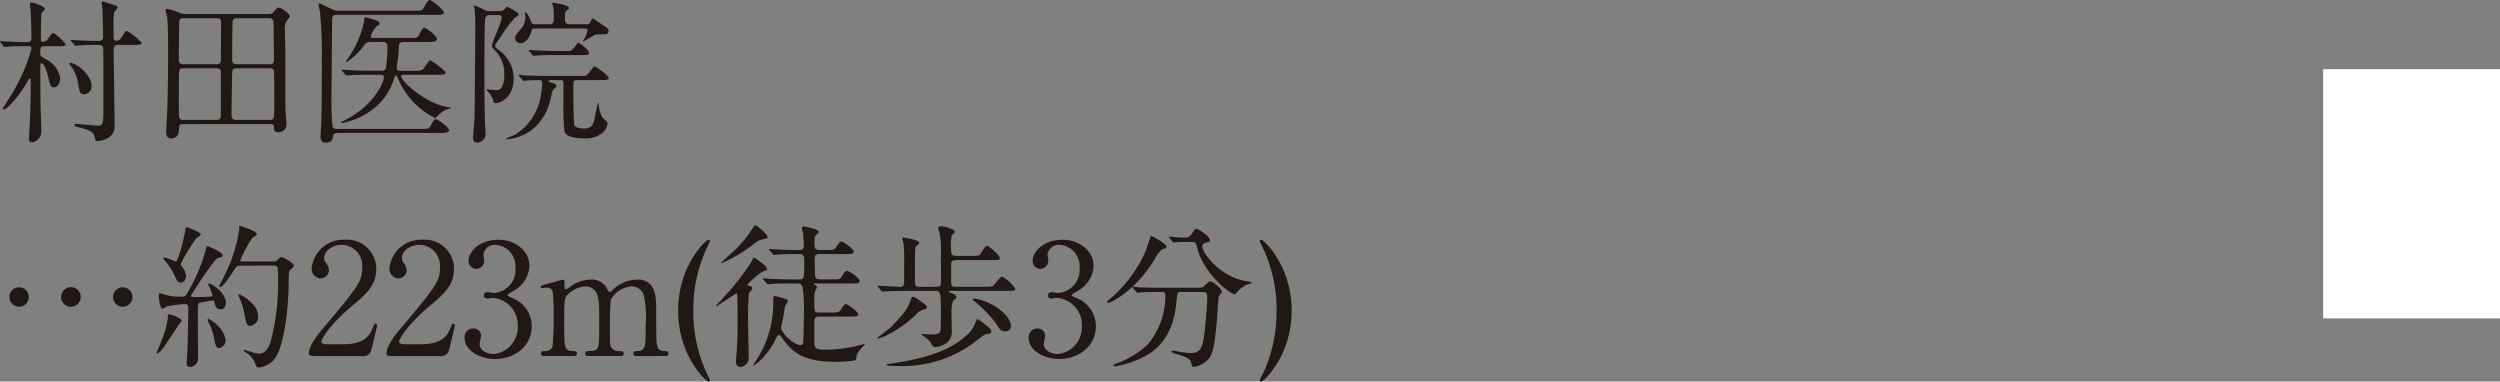
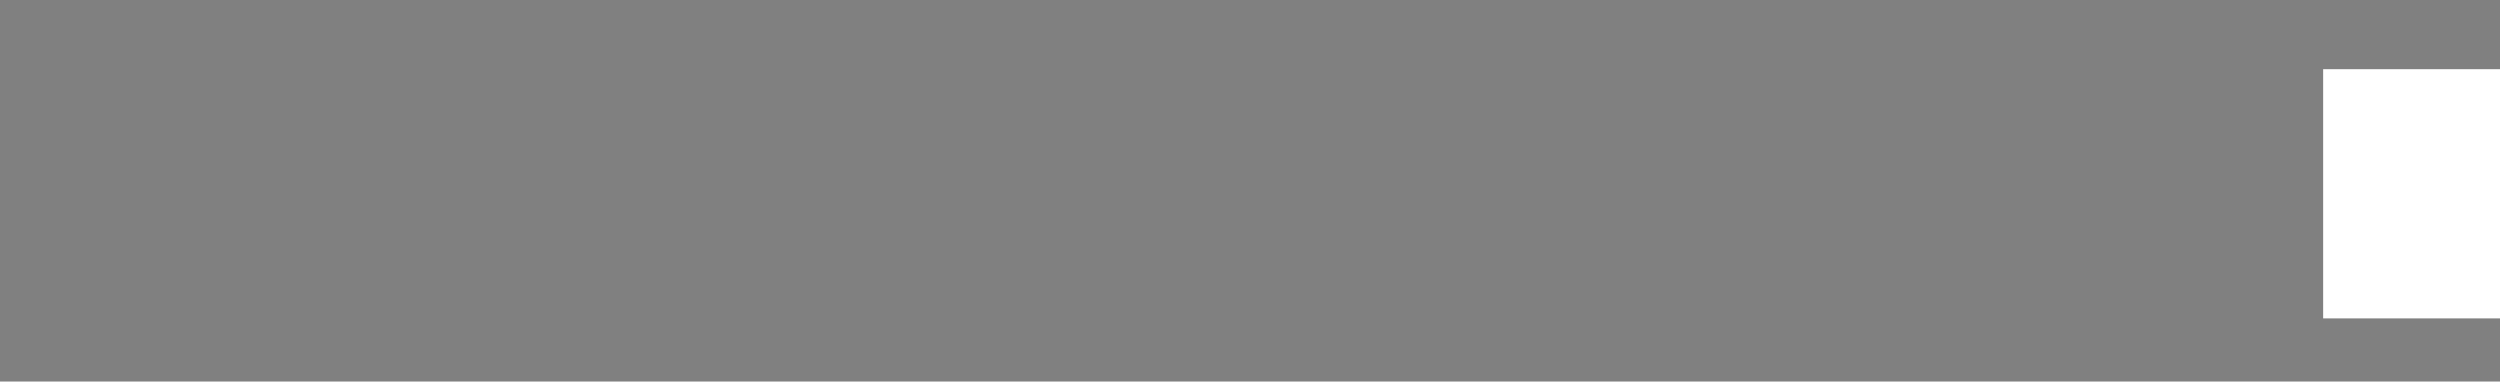
<svg xmlns="http://www.w3.org/2000/svg" id="spot_tit_12" width="311" height="47.464" viewBox="0 0 311 47.464">
  <rect x="0" y="0" width="311" height="47.464" fill="#808080" stroke="none" />
  <defs>
    <clipPath id="clip-path">
-       <rect id="長方形_12" data-name="長方形 12" width="160.676" height="47.464" fill="none" />
-     </clipPath>
+       </clipPath>
  </defs>
  <g id="グループ_24" data-name="グループ 24" transform="translate(0 0)">
    <g id="グループ_23" data-name="グループ 23" transform="translate(0 0)" clip-path="url(#clip-path)">
-       <path id="パス_239" data-name="パス 239" d="M.077,5.269C.018,5.172,0,5.172,0,5.133c0-.019.039-.039.077-.039.1,0,.561.058.638.058.116,0,1.606.077,2.263.077.754,0,.929,0,.929-.619,0-.659-.039-2.186-.077-2.9,0-.193-.1-1.007-.1-1.18,0-.156.02-.233.194-.233C4.2.3,5.59.8,5.59,1.109c0,.1-.386.425-.425.522-.077.29-.077,2.767-.077,3.25,0,.213.058.309.271.309a.89.89,0,0,0,.678-.464c.425-.581.482-.638.619-.638A6.177,6.177,0,0,1,8.164,5.481c0,.251-.29.251-.909.251H5.611c-.6,0-.6.116-.6.832,0,.367.077.445.58.735a3.21,3.21,0,0,1,1.9,2.438c0,.522-.309,1.122-.812,1.122-.367,0-.406-.155-.716-1.431-.194-.754-.483-1.567-.813-1.567-.116,0-.135.155-.135.522,0,.077.019,3.54.019,3.985,0,.638.1,3.424.1,3.985a1.32,1.32,0,0,1-1.16,1.334c-.369,0-.369-.271-.369-.445,0-.271.117-2.148.135-2.554.04-.851.078-3.094.078-3.966,0-.135-.019-.7,0-.812,0-.039,0-.155-.1-.155-.077,0-.117.039-.348.464C2.437,11.866.91,13.606.445,13.606c-.039,0-.116-.019-.116-.1,0-.019.735-1.18.87-1.392A21.9,21.9,0,0,0,3.908,6.081c0-.348-.155-.348-.425-.348-.793,0-1.644,0-2.361.039-.058.019-.5.058-.522.058-.077,0-.116-.039-.174-.116Zm11.317,5.378a.981.981,0,0,1-.948,1.065c-.464,0-.542-.271-.7-1.123A4.781,4.781,0,0,0,8.8,8.171c-.1-.135-.174-.213-.174-.271,0-.078.077-.136.194-.1,1.179.309,2.572,1.76,2.572,2.843m3.328-5.068c-.542,0-.58.29-.58.658,0,1.218.115,8.009.115,9.518,0,1.528-1.8,1.779-2.108,1.779-.213,0-.27-.039-.348-.425-.135-.793-.754-.948-1.992-1.276-.465-.116-.523-.135-.523-.29,0-.116.1-.136.193-.136.407,0,2.265.214,2.651.214.639,0,.735,0,.735-2.09,0-.367,0-7.158-.018-7.467-.039-.483-.233-.483-1.026-.483-.716,0-1.567.019-1.993.058-.076,0-.348.039-.424.039-.059,0-.1-.039-.156-.116L8.86,5.114c-.076-.1-.076-.1-.076-.135S8.8,4.94,8.86,4.94c.1,0,.6.058.7.058.135,0,1.742.077,2.362.077s.908,0,.908-.561c0-.523-.077-2.805-.077-3.269,0-.135-.115-.755-.115-.891A.161.161,0,0,1,12.807.18c.115,0,1.083.349,1.3.406.387.1.5.194.5.349,0,.116-.367.5-.406.6a8.644,8.644,0,0,0-.078,1.45c0,.251,0,1.645.02,1.761.019.193.1.309.309.309a.765.765,0,0,0,.6-.309c.522-.833.581-.91.735-.91a7.6,7.6,0,0,1,1.838,1.471c0,.271-.387.271-1.026.271Z" transform="translate(0 0.014)" fill="#211815" />
-       <path id="パス_240" data-name="パス 240" d="M21.356,15.372c-.232,0-.483,0-.5.425-.02.5-.039,1.355-1.007,1.355-.561,0-.6-.465-.6-.929,0-.271.077-1.528.1-1.818.1-2.244.135-5.3.135-7.719,0-1.025,0-3.83-.116-4.585-.019-.135-.193-.755-.193-.91,0-.058.019-.155.116-.155a5.782,5.782,0,0,1,1.529.464,2.06,2.06,0,0,0,.967.174h9.654c.87,0,.967,0,1.18-.251.329-.406.425-.542.619-.542.309,0,1.374.7,1.374,1.1,0,.1-.349.5-.407.6a2,2,0,0,0-.193,1.122c0,.077.058,2.322.058,2.767v3.85c0,.483-.019,2.572.039,3.676,0,.193.1,1.141.1,1.354A.962.962,0,0,1,33.2,16.377c-.543,0-.543-.29-.543-.658,0-.348-.231-.348-.445-.348ZM25.5,7.924c.58,0,.561-.329.561-.774-.019-.619.019-3.618.019-4.295,0-.425-.039-.659-.6-.659H21.492c-.638,0-.638.214-.638.891,0,.619-.039,3.579-.039,4.256,0,.29.039.58.58.58Zm-4.1.5c-.58,0-.58.058-.58,1.858,0,.658,0,3.85.018,4.024.058.542.309.542.542.542h4.044c.329,0,.619,0,.619-.6V8.794c-.039-.348-.406-.367-.542-.367Zm6.615,0c-.135,0-.464,0-.542.329-.039.116-.1,5.127-.1,5.417,0,.658.252.677.677.677h4.083c.542,0,.56-.058.56-2.167,0-.483,0-3.85-.057-4a.483.483,0,0,0-.483-.251Zm4.122-.5c.5,0,.521-.309.521-.619,0-.483-.057-4.372-.057-4.469,0-.309-.019-.639-.58-.639H28.088c-.445,0-.561.136-.58.5-.039,1.025-.057,3.54-.057,4.662,0,.445.192.561.56.561Z" transform="translate(1.427 0.066)" fill="#211815" />
      <path id="パス_241" data-name="パス 241" d="M39.243,16.54c-.116,0-.483,0-.542.367-.058.406-.135.832-.891.832-.231,0-.677-.018-.677-.716,0-.367.04-.948.058-1.083.1-1.47.1-6.945.1-8.531a53.444,53.444,0,0,0-.233-5.978c-.018-.116-.174-.716-.174-.87a.122.122,0,0,1,.136-.135c.038,0,1.257.58,1.392.658a2.068,2.068,0,0,0,1.084.251h9.363c.735,0,.87-.039.987-.193C49.98.986,50.464,0,50.7,0c.271,0,1.779,1.238,1.779,1.567,0,.271-.464.271-1.2.271H39.186c-.62,0-.62.213-.62,1.123,0,1.334-.077,7.912-.077,9.4a30.189,30.189,0,0,0,.135,3.347c.077.329.388.329.6.329H49.651c.851,0,.987,0,1.2-.445.348-.677.445-.754.619-.754.291,0,1.646,1.006,1.646,1.392,0,.309-.639.309-1.568.309ZM48.258,4.72c.832,0,.967,0,1.18-.464.116-.29.387-.812.581-.812.289,0,1.585,1.025,1.585,1.412,0,.367-.637.367-1.449.367H47.5c-.252,0-.58.019-.619.5A23.722,23.722,0,0,1,46.614,8.3v.155c0,.348.289.348.6.348h1.645c.735,0,.87-.039,1.006-.174.156-.174.716-1.122.91-1.122.135,0,1.894,1.238,1.894,1.528,0,.271-.366.271-1.025.271H47.387c-.116,0-.231,0-.231.135,0,.716,3.152,3.521,5.977,3.908.251.039.271.039.271.058a4.9,4.9,0,0,1-.736.271,3.853,3.853,0,0,0-1.14.929.241.241,0,0,1-.156.077A9.7,9.7,0,0,1,46.826,9.9c-.212-.464-.25-.522-.329-.522-.1,0-.116.058-.271.543-1.45,4.527-6.21,5.378-6.461,5.378-.059,0-.1-.019-.1-.058,0-.058.29-.193.369-.232,3.714-1.819,4.971-4.74,4.971-5.379,0-.329-.232-.329-.406-.329H43.247c-1.7,0-2.264.039-2.456.058-.058,0-.348.039-.406.039s-.1-.039-.174-.116l-.369-.445c-.076-.1-.076-.1-.076-.135,0-.019.018-.039.057-.039.135,0,.736.058.851.058.949.058,1.761.077,2.651.077h1.394a.5.5,0,0,0,.521-.251,15.272,15.272,0,0,0,.214-2.709c0-.6-.309-.619-.6-.619H43.5a.973.973,0,0,0-1.025.522,7.943,7.943,0,0,1-2.127,1.993c-.039,0-.059,0-.059-.039,0-.058.562-.87.658-1.044a11.958,11.958,0,0,0,1.664-4.392c.019-.116.058-.116.117-.116a9.592,9.592,0,0,1,1.391.425c.135.058.349.135.349.348,0,.155-.039.175-.367.349a3.252,3.252,0,0,0-.736,1.276c0,.174.193.174.445.174Z" transform="translate(2.745 0.001)" fill="#211815" />
      <path id="パス_242" data-name="パス 242" d="M56.863,1.853a.519.519,0,0,0-.6.522c-.078,1.489-.078,4.507-.078,6.209,0,1.993,0,4.837.078,6.733,0,.213.076,1.16.076,1.354A1.07,1.07,0,0,1,55.18,17.7c-.329,0-.406-.329-.406-.561,0-.406.155-2.109.174-2.457.039-1.644.1-10.079.1-11.8a15.046,15.046,0,0,0-.1-1.818c0-.059-.077-.29-.077-.33s.018-.077.058-.077a6.849,6.849,0,0,1,1.3.581,1.4,1.4,0,0,0,.619.116h1.14A.809.809,0,0,0,58.6,1.2c.059-.058.33-.388.407-.388.019,0,1.431.7,1.431.91,0,.174-.154.271-.463.445A20.219,20.219,0,0,0,58.14,4.657c-.562.794-.619.871-.619,1.007,0,.174.077.232.445.522a4.382,4.382,0,0,1,1.857,3.579c0,2.128-1.431,3.037-2.263,3.037-.194,0-.213-.039-.252-.251a2.961,2.961,0,0,0-.677-1.181c-.039-.039-.213-.213-.213-.251,0-.019.019-.039.058-.039.02,0,.1.019.155.019a6.06,6.06,0,0,0,.968.077.722.722,0,0,0,.7-.271,2.858,2.858,0,0,0,.349-1.567A4.02,4.02,0,0,0,57.54,6.3c-.386-.425-.424-.522-.424-.7,0-.251,1.217-2.941,1.217-3.386,0-.367-.309-.367-.483-.367Zm7.7,8.086c-.309,0-.406.039-.406.135,0,.077.232.155.427.193.406.135.542.193.542.406,0,.1-.02.116-.33.406-.135.155-.154.213-.309.871a7.035,7.035,0,0,1-1.837,3.676A5.792,5.792,0,0,1,59.01,17.29c-.058,0-.116-.039-.116-.077,0-.019.986-.425,1.16-.522a6.908,6.908,0,0,0,3.155-4.914,14.8,14.8,0,0,0,.174-1.47c0-.367-.252-.367-.369-.367-.039,0-1.083.019-1.528.039a3.4,3.4,0,0,1-.407.058c-.076,0-.115-.058-.173-.135l-.387-.445c-.059-.077-.078-.1-.078-.116,0-.039.04-.058.078-.058.135,0,.716.077.851.077.947.039,1.741.058,2.65.058h4.12A3.645,3.645,0,0,0,68.8,9.4c.251-.077.948-1.181,1.064-1.181s1.779,1.1,1.779,1.49c0,.193-.154.193-.521.213-.213.019-1.026.019-1.3.019H67.717c-.465,0-.465.1-.465.774,0,.851,0,4.488.135,4.836.156.407,1.1.407,1.2.407.987,0,1.123-.523,1.3-1.181a16.14,16.14,0,0,1,.446-2.05c.038,0,.076.058.076.193a3.6,3.6,0,0,0,.464,1.683c.078.077.446.406.523.483a.466.466,0,0,1,.115.271,2.1,2.1,0,0,1-.6,1.123,3.329,3.329,0,0,1-2.264.716c-.852,0-2.283-.116-2.5-.87a25.118,25.118,0,0,1-.135-3.1V10.191c-.039-.232-.213-.251-.427-.251ZM62.415,3.516c-.29,0-.329.1-.425.464-.174.754-.774,1.374-1.3,1.374a.676.676,0,0,1-.678-.6c0-.311.077-.407.832-1.336a2.082,2.082,0,0,0,.445-1.3c0-.1-.076-.464-.076-.542,0-.039.019-.077.038-.077.272,0,.639.851.754,1.238.078.251.252.251.407.251H64.2c.619,0,.619-.251.619-.89a7.664,7.664,0,0,0-.1-1.374A1.411,1.411,0,0,1,64.6.421c0-.1.078-.1.135-.1.194,0,1.974.29,1.974.638,0,.1-.019.117-.29.311-.213.135-.213.232-.213,1.1,0,.483.155.619.619.619h2.051c.232,0,.387,0,.522-.348.155-.367.213-.367.271-.367.077,0,1.392.928,1.663,1.1a.553.553,0,0,1,.291.464c0,.387-.367.406-.485.406A10.508,10.508,0,0,0,70,4.29c-.251.1-1.431.833-1.49.833a.052.052,0,0,1-.058-.058c0-.04.117-.175.135-.213a4.069,4.069,0,0,0,.427-1.084c0-.251-.213-.251-.291-.251Zm3.908,2.805a1.923,1.923,0,0,0,.619-.039c.213-.058.833-1.006.928-1.006s1.336.948,1.336,1.238c0,.309-.116.309-1.2.309H65.182c-1.7,0-2.264.039-2.457.058-.058,0-.348.039-.407.039s-.1-.039-.173-.116l-.367-.445c-.078-.1-.078-.1-.078-.135s.02-.039.059-.039c.135,0,.735.058.851.058.948.039,1.761.077,2.669.077Z" transform="translate(4.077 0.025)" fill="#211815" />
      <path id="パス_243" data-name="パス 243" d="M1.08,34.465A1.209,1.209,0,1,1,2.3,35.684,1.227,1.227,0,0,1,1.08,34.465m6.442,0a1.227,1.227,0,0,1,1.219-1.218A1.213,1.213,0,0,1,9.96,34.465a1.219,1.219,0,0,1-2.438,0m6.462,0a1.209,1.209,0,1,1,1.2,1.218,1.209,1.209,0,0,1-1.2-1.218" transform="translate(0.08 2.475)" fill="#211815" />
      <path id="パス_244" data-name="パス 244" d="M21.26,37.972c0,.116-.328.425-.387.5-.329.465-1.644,2.554-1.973,2.941-.135.174-.543.619-.7.619-.057,0-.077-.019-.077-.077,0-.019.58-1.412.677-1.683a11.513,11.513,0,0,0,.717-2.515c.019-.561.019-.619.174-.619a4.31,4.31,0,0,1,.754.251c.271.116.812.367.812.58m4.1-2.243c-.04-.174-.078-.29-.271-.29-.174,0-1.084.193-1.3.213-.523.077-.523.232-.523.967,0,.851.02,5.068.02,6.017a1.011,1.011,0,0,1-.986,1.064c-.427,0-.427-.329-.427-.464,0-.251.1-1.432.1-1.7.039-1.412.1-3.792.1-5.184,0-.251-.039-.464-.386-.464a12.308,12.308,0,0,0-2.265.29,3.038,3.038,0,0,1-.56.29c-.348,0-.465-1.548-.465-1.645s0-.29.174-.29c.02,0,.483.135.523.155a6.351,6.351,0,0,0,1.934.272c.62,0,.7-.059.87-.349a22.372,22.372,0,0,0,2.341-5.416c.1-.464.1-.5.251-.5.1,0,1.876.716,1.876,1.122,0,.174-.135.232-.289.251a1.146,1.146,0,0,0-.7.406,48.863,48.863,0,0,0-3,4.411.115.115,0,0,0,.059.1c.076.019,1.218.019,1.354.019.29,0,.909-.038,1.123-.057a.155.155,0,0,0,.174-.175,10.152,10.152,0,0,0-.543-1.373.068.068,0,0,1,.077-.077c.309,0,2.127,1.044,2.127,2.438,0,.425-.25.774-.6.774-.427,0-.678-.155-.793-.793m-4.218-2.535c-.271,0-.425-.116-.638-.619a8.376,8.376,0,0,0-1.3-2.07c-.194-.232-.213-.251-.213-.309s.039-.116.154-.116c.233,0,1.258.483,1.394.483.251,0,.928-2.4,1.18-3.946.059-.309.1-.309.174-.309.135,0,1.742.658,1.742.89,0,.116-.483.425-.561.5a22.2,22.2,0,0,0-1.935,3.173.483.483,0,0,0,.174.369,2.015,2.015,0,0,1,.483,1.122c0,.387-.213.832-.658.832m5.591,7.158a.948.948,0,0,1-.793.986c-.388,0-.427-.155-.716-1.509a5.333,5.333,0,0,0-.62-1.664,1.468,1.468,0,0,1-.116-.348.09.09,0,0,1,.1-.1,3.276,3.276,0,0,1,1.1.774,3.213,3.213,0,0,1,1.045,1.858M28.65,31.1c-.425,0-.561.058-.716.291-.445.7-1.529,2.379-1.877,2.379a.122.122,0,0,1-.135-.135c0-.039.717-1.412.832-1.683a18.535,18.535,0,0,0,1.664-5.417c0-.039-.019-.232-.019-.271,0-.058.019-.116.077-.116s2.109.619,2.109,1.006c0,.193-.232.309-.522.445a16.044,16.044,0,0,0-1.529,2.863c0,.116.155.116.329.116H32.4c.523,0,.542,0,.754-.174.349-.329.388-.367.523-.367.232,0,1.528.716,1.528,1.1,0,.135-.058.156-.485.5-.154.117-.154.949-.154,1.452-.039,3.56-.562,7.777-1.644,9.46a2.9,2.9,0,0,1-2.09,1.218c-.251,0-.309-.155-.483-.619a2.8,2.8,0,0,0-1.064-1.219c-.272-.174-.309-.193-.309-.29,0-.077.057-.077.076-.077.039,0,.522.174.619.193a5.042,5.042,0,0,0,1.219.29c.832,0,1.257-.812,1.49-1.741a27.9,27.9,0,0,0,.869-7.158,16.871,16.871,0,0,0-.057-1.8c-.117-.251-.367-.251-.58-.251Zm2.109,6.249a1.119,1.119,0,0,1-.928,1.238c-.483,0-.542-.231-.775-1.489a8.95,8.95,0,0,0-.58-1.916c-.135-.29-.155-.348-.155-.406s0-.116.058-.116a4.5,4.5,0,0,1,1.529,1.045,2.332,2.332,0,0,1,.851,1.644" transform="translate(1.349 1.947)" fill="#211815" />
-       <path id="パス_245" data-name="パス 245" d="M36.31,42.225c-.117,0-.562-.019-.562-.29,0-1.025,1.238-2.515,1.683-3.037C42,33.462,42.4,32.958,42.4,31.121a2.585,2.585,0,0,0-2.573-2.728c-1.16,0-2.166.793-2.166,1.626a.988.988,0,0,0,.193.58,1.568,1.568,0,0,1,.406.928,1.052,1.052,0,0,1-1.044,1.044,1.186,1.186,0,0,1-1.1-1.315,3.969,3.969,0,0,1,4.159-3.5,3.618,3.618,0,0,1,3.871,3.637c0,1.992-1.221,3.1-2.864,4.469-2.921,2.438-3.966,4.238-3.966,4.605,0,.29.619.29.7.29H40c1.955,0,3.077-.543,3.619-1.819.309-.716.309-.735.425-.735.194,0,.194.232.194.271,0,.155-.62,2.651-.717,3.057a1.028,1.028,0,0,1-1.16.7Z" transform="translate(2.661 2.066)" fill="#211815" />
      <path id="パス_246" data-name="パス 246" d="M45.31,42.225c-.117,0-.562-.019-.562-.29,0-1.025,1.238-2.515,1.683-3.037C51,33.462,51.4,32.958,51.4,31.121a2.585,2.585,0,0,0-2.573-2.728c-1.16,0-2.166.793-2.166,1.626a.988.988,0,0,0,.193.58,1.568,1.568,0,0,1,.406.928,1.052,1.052,0,0,1-1.044,1.044,1.186,1.186,0,0,1-1.1-1.315,3.969,3.969,0,0,1,4.159-3.5,3.618,3.618,0,0,1,3.871,3.637c0,1.992-1.221,3.1-2.864,4.469-2.921,2.438-3.966,4.238-3.966,4.605,0,.29.619.29.7.29H49c1.955,0,3.077-.543,3.619-1.819.309-.716.309-.735.425-.735.194,0,.194.232.194.271,0,.155-.62,2.651-.717,3.057a1.028,1.028,0,0,1-1.16.7Z" transform="translate(3.331 2.066)" fill="#211815" />
      <path id="パス_247" data-name="パス 247" d="M61.851,31.024a3.7,3.7,0,0,1-1.722,2.941c-.154.1-1,.561-1,.677,0,.174.909.483,1.064.58a3.8,3.8,0,0,1,1.954,3.289c0,2.477-2.128,4.082-4.566,4.082-1.934,0-3.792-1.083-3.792-2.631a1.07,1.07,0,0,1,1.1-1.16.912.912,0,0,1,.947.909c0,.155-.174.871-.174,1.026,0,.716.833,1.238,1.742,1.238a3.336,3.336,0,0,0,3-3.444,3.376,3.376,0,0,0-3.036-3.54c-.1,0-.638.077-.754.077a.377.377,0,0,1-.425-.387.418.418,0,0,1,.445-.406c.116,0,.7.1.832.1a2.864,2.864,0,0,0,2.651-3.057,2.666,2.666,0,0,0-2.438-2.921,1.391,1.391,0,0,0-1.547,1.239c0,.1.1.6.1.716a1,1,0,0,1-.986,1.025.982.982,0,0,1-.968-1.025c0-.928,1.142-2.593,3.772-2.593,1.915,0,3.811,1.3,3.811,3.269" transform="translate(4.003 2.066)" fill="#211815" />
      <path id="パス_248" data-name="パス 248" d="M74.5,41.881c-.347,0-.367-.232-.367-.309,0-.29.232-.309.523-.309,1.006-.039,1.006-.561,1.006-3.173a13.41,13.41,0,0,0-.194-3.579,1.561,1.561,0,0,0-1.527-1.3,3.323,3.323,0,0,0-2.612,1.625,35,35,0,0,0-.117,3.618c0,1.877,0,2.09.193,2.38a.927.927,0,0,0,.793.425c.562.019.736.019.736.309,0,.309-.271.309-.445.309H68.6c-.174,0-.464,0-.464-.309a.287.287,0,0,1,.155-.271,5.35,5.35,0,0,1,.812-.058c.774-.155.774-.561.774-3.25,0-2.593,0-3.037-.251-3.753a1.534,1.534,0,0,0-1.452-1.025,3.426,3.426,0,0,0-2.147.967c-.464.464-.5.5-.5,3.811,0,2.689,0,3.231,1.006,3.269.291,0,.58.019.58.309s-.271.309-.424.309H63.029c-.1,0-.387,0-.387-.309s.251-.309.58-.309a.893.893,0,0,0,.852-.561,34.631,34.631,0,0,0,.135-3.869,23.589,23.589,0,0,0-.117-2.979.73.73,0,0,0-.716-.483c-.077,0-.483.058-.58.058-.039,0-.193,0-.193-.135,0-.155.058-.174.949-.427.445-.116,1.662-.445,1.818-.483.193,0,.193.1.193.562,0,.5.019.638.193.638a3.506,3.506,0,0,0,.58-.367,4.183,4.183,0,0,1,2.419-.833,2.09,2.09,0,0,1,2.167,1.258c.038.077.135.271.25.271.1,0,.135-.039.445-.309a4.373,4.373,0,0,1,2.921-1.219,2.023,2.023,0,0,1,2.206,1.49c.232.812.232,1.18.232,4.43,0,2.322,0,2.96,1.083,2.96.135,0,.446,0,.446.329,0,.193-.175.29-.367.29Z" transform="translate(4.66 2.411)" fill="#211815" />
      <path id="パス_249" data-name="パス 249" d="M81.979,44.159c.077.155.5,1.025.5,1.083a.186.186,0,0,1-.174.155c-.349,0-3.792-3.25-3.792-8.821s3.442-8.822,3.792-8.822a.174.174,0,0,1,.174.175c0,.038-.425.909-.5,1.083a17.867,17.867,0,0,0-1.568,7.564,18.037,18.037,0,0,0,1.568,7.583" transform="translate(5.844 2.066)" fill="#211815" />
      <path id="パス_250" data-name="パス 250" d="M85.559,34.785c0-.059-.019-.232-.135-.232-.058,0-2.341,1.586-2.5,1.586a.042.042,0,0,1-.039-.039c0-.019.775-.832.871-.948a30.928,30.928,0,0,0,3.559-4.547c.117-.232.232-.5.309-.5.059,0,1.626.968,1.626,1.452,0,.1-.058.116-.522.271a9.477,9.477,0,0,0-1.915,1.625c0,.1.077.135.154.155.33.077.445.116.445.329a.188.188,0,0,1-.038.135c-.039.077-.33.367-.369.445a24.178,24.178,0,0,0-.115,2.767c-.02.735.076,4.353.076,5.166A1.121,1.121,0,0,1,85.946,43.7c-.561,0-.561-.5-.561-.677,0-.155.077-1.142.1-1.3.1-1.45.1-2.2.1-4.314,0-1.218-.019-2.38-.019-2.63m3.753-7.236c0,.155-.076.175-.619.291a2.417,2.417,0,0,0-.986.483,18.522,18.522,0,0,1-3.831,2.359c-.212.1-.232.116-.271.116-.018,0-.057,0-.057-.058s1.141-1.064,1.315-1.218a14.435,14.435,0,0,0,2.612-3.1c.154-.251.193-.329.309-.329.232,0,1.528,1.141,1.528,1.45m2.9,5.785c-.445,0-1.761,0-2.438.058-.077,0-.348.039-.425.039-.058,0-.1-.039-.155-.116l-.387-.445c-.077-.1-.077-.1-.077-.135s.019-.039.077-.039c.135,0,.736.058.851.058.89.039,1.742.077,2.651.077H93.3c.522,0,.581-.1.581-2.128,0-1.006-.1-1.025-.91-1.025-.445,0-1.761,0-2.437.058-.078,0-.349.039-.406.039-.078,0-.117-.039-.174-.116l-.388-.445c-.058-.1-.077-.1-.077-.135,0-.019.019-.039.077-.039.077,0,1.025.077,1.219.077,1.411.058,1.45.058,2.477.058.173,0,.56,0,.56-.522,0-.425-.058-1.276-.077-1.49-.019-.116-.155-.6-.155-.7,0-.174.117-.213.252-.213.018,0,1.837.271,1.837.677,0,.1-.019.116-.367.406-.117.1-.156.233-.156.871,0,.658,0,.967.639.967h.832c.891,0,1.006,0,1.277-.425.386-.561.424-.619.6-.619.231,0,1.528.909,1.528,1.257,0,.29-.367.29-1.044.29H95.793c-.522,0-.619.155-.619.774,0,.232.039,1.278.039,1.49,0,.619,0,.89.619.89h1.528c.89,0,.987,0,1.2-.387.309-.522.445-.677.639-.677.309,0,1.587.948,1.587,1.276,0,.29-.349.29-1.026.29H95.232c-.116,0-.175,0-.175.077,0,.058.059.1.175.135.077.039.231.135.231.271a2.6,2.6,0,0,1-.231.464,2.621,2.621,0,0,0-.1.949c0,1.683,0,1.721.58,1.721h1.49c.89,0,.985,0,1.276-.425.367-.561.406-.619.58-.619.232,0,1.528.928,1.528,1.276,0,.271-.348.271-1.044.271H95.735c-.561,0-.6.251-.6.638v2.535c0,.735.174.948,1.238.948a16.877,16.877,0,0,0,4.256-.522c.116-.019.7-.193.736-.193.018,0,.057,0,.057.039a2.9,2.9,0,0,1-.348.387c-.658.735-.7,1.007-.7,1.181,0,.213,0,.348-.214.445a16.056,16.056,0,0,1-2.379.174c-3.676,0-5.3-.967-6.656-2.979-.076-.1-.271-.367-.406-.367-.115,0-.213.116-.367.445a9.344,9.344,0,0,1-1.837,2.631,5.2,5.2,0,0,1-.968.754c-.018,0-.018-.019-.018-.039,0-.058.425-.7.5-.832a12.907,12.907,0,0,0,1.993-6.79c0-.948,0-1.007.213-1.007.02,0,.7.175.91.233.638.193.7.213.7.387,0,.116-.309.5-.329.58-.078.232-.214,1.276-.252,1.489-.038.155-.271,1.142-.271,1.219,0,.716,1.645,2.185,2.38,2.185.116,0,.33-.019.387-.367.019-.174.078-3.4.078-3.656a18.482,18.482,0,0,0-.174-3.192c-.156-.445-.369-.445-.678-.445Z" transform="translate(6.17 1.943)" fill="#211815" />
      <path id="パス_251" data-name="パス 251" d="M107.726,36.266c0,.155-.078.233-.406.291a1.525,1.525,0,0,0-.793.483,14.084,14.084,0,0,1-4.044,2.843,7.168,7.168,0,0,1-.833.29c-.038,0-.076,0-.076-.039,0-.1,1.489-1.18,1.663-1.354,1.8-1.876,2.186-2.379,2.554-3.6.019-.039.1-.232.213-.232a2.948,2.948,0,0,1,.89.522c.754.542.833.619.833.793m1.2-2.534c.522,0,.58-.213.58-.62,0-1.083-.019-2.2-.019-3.307a13.921,13.921,0,0,0-.116-2.5c-.019-.155-.232-.832-.232-.909,0-.174.251-.194.329-.194.619,0,1.761.407,1.761.7,0,.077-.349.367-.388.445a6.217,6.217,0,0,0-.077,1.858c0,.347,0,.677.6.677h2.012c.734,0,.869-.039.986-.174s.619-1.084.832-1.084c.271,0,1.625,1.2,1.625,1.529,0,.251-.116.251-1.044.251h-4.411c-.6,0-.6.309-.6.6v2.09c0,.619.213.638.619.638h3.541a4.087,4.087,0,0,0,1.006-.077c.213-.116.909-1.2,1.18-1.2a4.887,4.887,0,0,1,1.626,1.51c0,.271-.348.271-1.025.271h-7.082c-.038,0-.155.019-.155.1,0,.039.058.058.445.232.311.135.464.232.5.445.02.1-.018.135-.271.329-.328.232-.348,1.161-.348,1.587,0,.116.039,1.953.039,2.185a1.772,1.772,0,0,1-.89,1.761,2.564,2.564,0,0,1-1.141.348.755.755,0,0,1-.271-.058c-.116-.058-.406-.658-.5-.754-.135-.135-.968-.717-.968-.736,0-.058.078-.077.117-.077.058,0,.909.058,1.083.058,1.1,0,1.18-.213,1.2-.851,0-.561.019-1.354.019-1.934,0-2.477-.077-2.631-.7-2.631h-3.695c-.349,0-1.78.019-2.438.058-.058,0-.348.039-.425.039-.058,0-.1-.039-.155-.116l-.387-.445c-.077-.1-.077-.1-.077-.135s.038-.039.077-.039c.387,0,2.283.135,2.728.135.425,0,.5-.251.5-.638V30.328a16.906,16.906,0,0,0-.076-1.993,5.788,5.788,0,0,1-.155-.619c0-.1.057-.116.135-.116.019,0,1.974.29,1.974.638a.313.313,0,0,1-.02.135,3.839,3.839,0,0,0-.406.387c-.115.232-.115.638-.115,4.238,0,.58.076.735.58.735Zm6.828,5.532c0,.232-.076.251-.54.348-.329.058-.446.155-1.51.986a14.885,14.885,0,0,1-9.634,2.979c-.213,0-1.412,0-1.412-.155a3.156,3.156,0,0,1,.754-.155c4.818-.754,7.467-1.779,9.46-3.676a3.77,3.77,0,0,0,.967-1.547c.077-.232.1-.271.232-.271.116,0,.194.077.89.619.639.5.793.658.793.87m2.438-.658a.646.646,0,0,1-.716.658c-.542,0-.7-.251-1.1-.928a15.873,15.873,0,0,0-2.612-2.728c-.29-.232-.329-.251-.329-.329s.155-.077.193-.077a6.178,6.178,0,0,1,1.568.425c1.934.832,3,2.148,3,2.979" transform="translate(7.56 1.951)" fill="#211815" />
      <path id="パス_252" data-name="パス 252" d="M127.173,31.024a3.7,3.7,0,0,1-1.722,2.941c-.155.1-1.006.561-1.006.677,0,.174.91.483,1.064.58a3.8,3.8,0,0,1,1.954,3.289c0,2.477-2.128,4.082-4.565,4.082-1.935,0-3.793-1.083-3.793-2.631a1.071,1.071,0,0,1,1.1-1.16.913.913,0,0,1,.948.909c0,.155-.174.871-.174,1.026,0,.716.833,1.238,1.741,1.238a3.337,3.337,0,0,0,3-3.444,3.376,3.376,0,0,0-3.037-3.54c-.1,0-.637.077-.754.077a.377.377,0,0,1-.424-.387.418.418,0,0,1,.445-.406c.115,0,.7.1.831.1a2.864,2.864,0,0,0,2.651-3.057,2.665,2.665,0,0,0-2.438-2.921,1.391,1.391,0,0,0-1.547,1.239c0,.1.1.6.1.716a1,1,0,0,1-.986,1.025.982.982,0,0,1-.968-1.025c0-.928,1.142-2.593,3.773-2.593,1.915,0,3.811,1.3,3.811,3.269" transform="translate(8.865 2.066)" fill="#211815" />
-       <path id="パス_253" data-name="パス 253" d="M135.567,28.7c0,.193-.135.232-.542.329a4.284,4.284,0,0,0-.968,1.316c-2.244,3.695-5.32,5.358-5.745,5.358a.1.1,0,0,1-.117-.116c0-.116.039-.135.407-.425a16.683,16.683,0,0,0,4.353-5.843c.135-.29.639-1.934.658-1.934.135-.058,1.954.986,1.954,1.315m1.877,5.649c-.5,0-.5.038-.62,1.064-.174,1.7-.542,5.049-3.908,6.926a12.61,12.61,0,0,1-3.695,1.257c-.058,0-.233,0-.233-.135,0-.1.1-.135.446-.251a11.051,11.051,0,0,0,3.811-2.341,9.379,9.379,0,0,0,2.186-6.093c0-.425-.193-.425-.485-.425h-.58c-.716,0-1.644.019-1.992.038a3.223,3.223,0,0,1-.406.059c-.077,0-.117-.059-.174-.135l-.388-.446c-.057-.077-.077-.1-.077-.115,0-.04.02-.058.077-.058.135,0,.716.076.851.076.949.039,1.743.059,2.651.059h4.238c.87,0,.967-.04,1.276-.369.291-.309.464-.425.6-.425.309,0,1.431.89,1.431,1.3,0,.1-.309.445-.349.522-.1.193-.213,2.4-.251,2.844-.212,2.34-.367,3.927-.909,4.8a2.915,2.915,0,0,1-1.974,1.16c-.213,0-.213-.058-.366-.6-.117-.445-.775-.7-1.78-.986-.425-.116-.638-.193-.638-.309s.174-.116.213-.116a7.561,7.561,0,0,1,.754.135,11.3,11.3,0,0,0,1.373.155c.929,0,1.452-.174,1.722-2.167.193-1.489.387-3.734.387-4.72,0-.522-.039-.7-.58-.7Zm.966-6.23c-.482,0-1.141.019-1.547.039-.058,0-.329.039-.387.039s-.077-.019-.155-.116l-.367-.445a.209.209,0,0,1-.058-.135c0-.019.019-.039.058-.039.116,0,.677.077.793.077.213.019,1.025.058,1.16.058a.988.988,0,0,0,.812-.5c.387-.542.427-.6.581-.6.25,0,1.684.968,1.684,1.394,0,.193-.059.213-.581.348-.1.019-.387.116-.387.406,0,1.006,2.554,4.082,5.822,4.411.059,0,.291.039.291.155,0,.1-.5.213-.58.232a4.021,4.021,0,0,0-1.181.891c-.039.057-.251.29-.309.29-.658,0-3.85-2.67-4.623-5.591-.213-.832-.251-.909-.7-.909Z" transform="translate(9.542 1.973)" fill="#211815" />
      <path id="パス_254" data-name="パス 254" d="M146.357,29.012c-.077-.174-.5-1.025-.5-1.083a.187.187,0,0,1,.174-.174c.349,0,3.793,3.249,3.793,8.821s-3.444,8.821-3.793,8.821a.174.174,0,0,1-.174-.174c0-.039.427-.909.523-1.064a18.34,18.34,0,0,0,1.567-7.583,17.843,17.843,0,0,0-1.586-7.564" transform="translate(10.856 2.066)" fill="#211815" />
    </g>
  </g>
  <rect id="長方形_39" data-name="長方形 39" width="22" height="31" transform="translate(289 8.608)" fill="#fff" />
</svg>